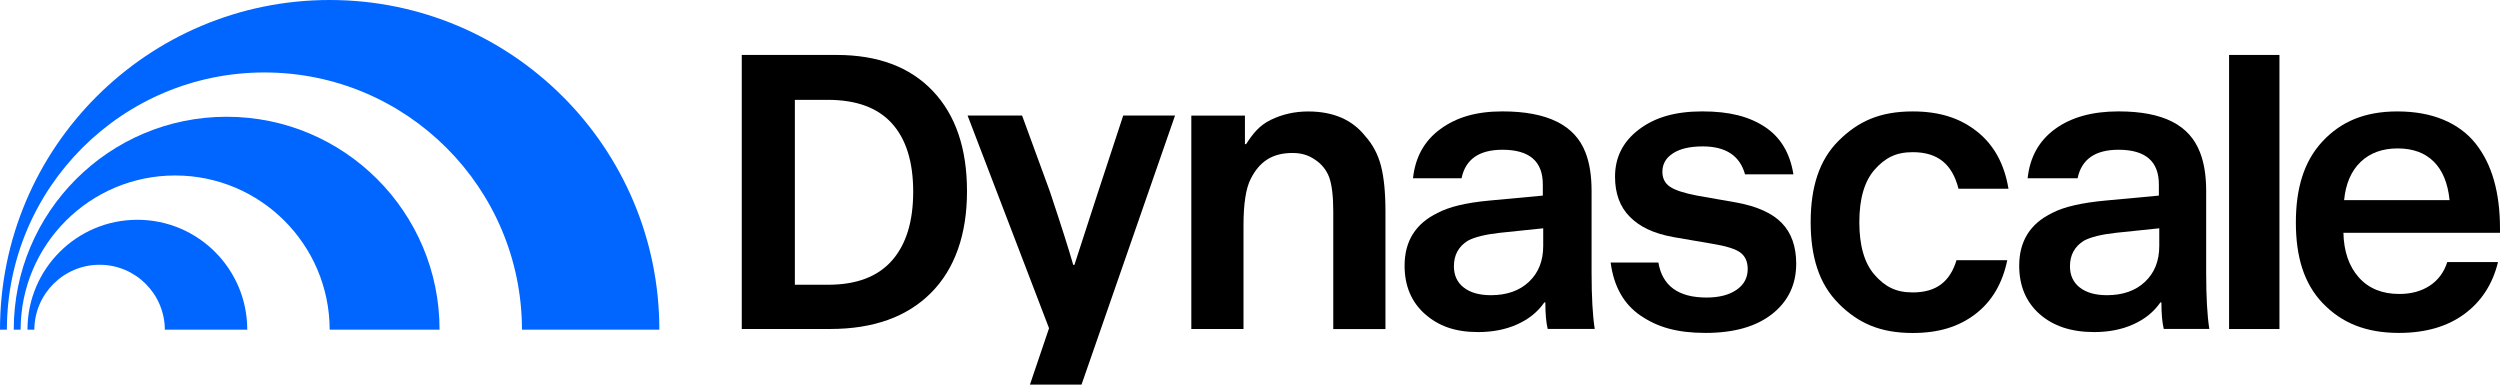
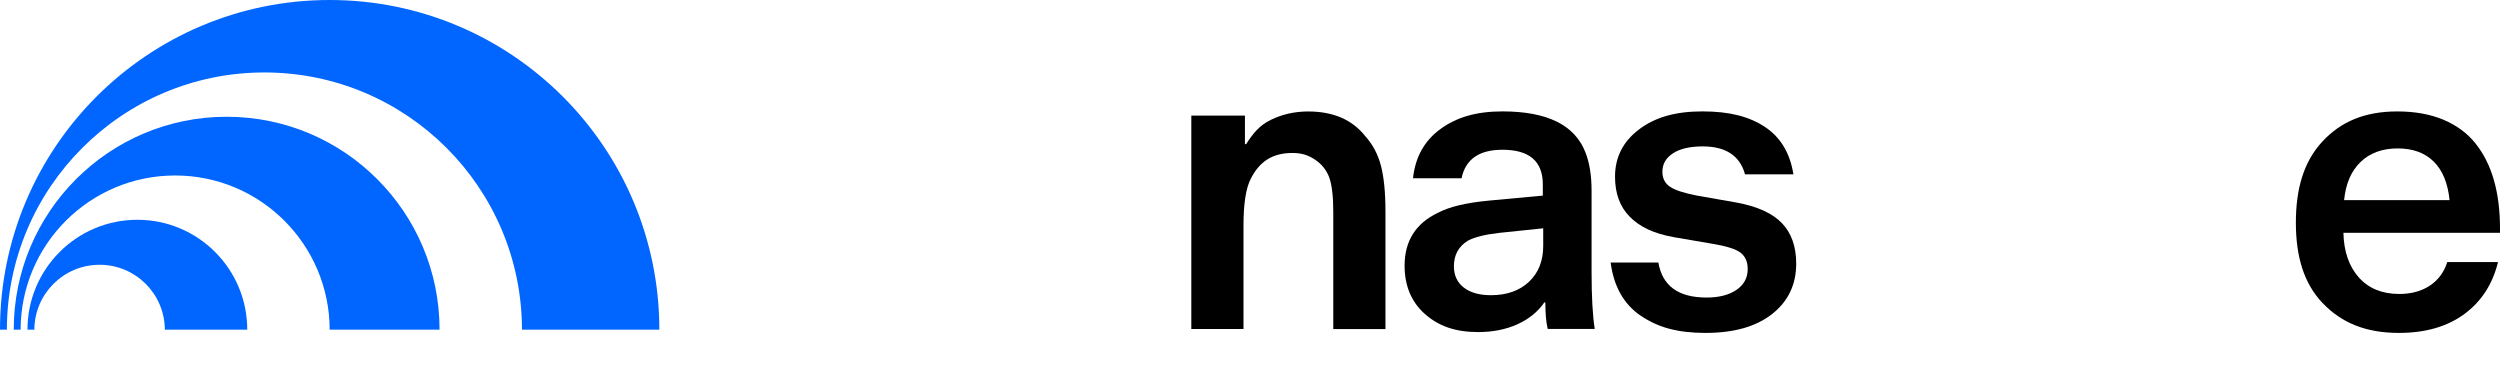
<svg xmlns="http://www.w3.org/2000/svg" width="1820" height="280" viewBox="0 0 1820 280" fill="none">
-   <path fill-rule="evenodd" clip-rule="evenodd" d="M540 239.527V40H609.017C639.081 40 662.426 48.727 679.051 66.209C695.676 83.691 703.975 108.026 703.975 139.241C703.975 170.457 695.247 195.702 677.766 213.211C660.284 230.746 635.815 239.5 604.305 239.5H540.027L540 239.527ZM578.658 72.661V207.294H602.94C623.474 207.294 638.921 201.458 649.281 189.759C659.642 178.06 664.808 161.328 664.808 139.563C664.808 117.798 659.615 101.199 649.281 89.795C638.921 78.39 623.393 72.688 602.672 72.688H578.685L578.658 72.661Z" fill="black" />
-   <path d="M704.404 84.121L763.703 238.94L749.801 280H787.349L855.422 84.121H817.701L798.639 142.135C797.221 146.713 794.651 154.583 790.983 165.694C787.315 176.83 784.37 185.879 782.175 192.84H781.318C778.159 181.756 772.484 163.9 764.265 139.27L744.079 84.121H704.404Z" fill="black" />
  <path d="M867.28 239.526H905.269V164.218C905.269 148.289 907.036 136.911 910.569 130.138C916.861 117.636 926.258 111.371 940.875 111.371C947.755 111.371 952.547 113.004 957.366 116.244C962.211 119.483 965.611 123.74 967.619 128.987C969.627 134.529 970.618 142.828 970.618 153.911V239.553H1008.61V153.911C1008.61 140.07 1007.51 128.96 1005.31 120.607C1003.12 112.255 999.29 105.08 993.855 99.056C984.405 87.117 970.564 81.147 952.333 81.147C942.508 81.147 933.405 83.208 925.053 87.304C916.7 91.4 912.122 97.29 907.17 104.919H906.313V84.145H867.28V239.526Z" fill="black" />
  <path fill-rule="evenodd" clip-rule="evenodd" d="M1037.37 228.632C1027.49 219.851 1022.54 208.098 1022.54 193.4C1022.54 175.544 1030.57 162.747 1046.6 155.01C1054.9 150.62 1066.84 147.621 1084.51 145.988L1123.17 142.401V134.236C1123.17 117.423 1113.37 109.017 1093.8 109.017C1076.8 109.017 1066.87 115.951 1064.01 129.792H1028.67C1030.3 114.425 1036.94 102.458 1048.64 93.918C1060.34 85.378 1074.69 81.095 1093.78 81.095C1126.44 81.095 1146.57 91.08 1154.23 111.025C1157.2 118.574 1158.67 127.891 1158.67 138.947V198.38C1158.67 216.129 1159.45 229.836 1160.97 239.474H1126.73C1125.58 234.709 1125.02 228.257 1125.02 220.145H1124.29C1119.53 227.025 1112.94 232.353 1104.59 236.101C1096.24 239.875 1086.71 241.749 1076.03 241.749C1059.4 241.749 1047.22 237.359 1037.34 228.578L1037.37 228.632ZM1113.16 205.073C1120.04 198.541 1123.46 189.867 1123.46 179.078V166.201L1091.82 169.494C1081.41 170.645 1073.67 172.546 1068.61 175.223C1061.84 179.426 1058.44 185.637 1058.44 193.829C1058.44 200.415 1060.82 205.581 1065.59 209.303C1070.35 213.024 1076.94 214.898 1085.34 214.898C1096.99 214.898 1106.25 211.632 1113.13 205.1L1113.16 205.073Z" fill="black" />
  <path d="M1172.55 191.125C1174.83 208.499 1182.08 221.376 1194.32 229.783L1194.37 229.756C1206.61 238.162 1220.88 242.365 1241.6 242.365C1262.32 242.365 1278.52 237.761 1290.16 228.551C1301.81 219.342 1307.64 207.134 1307.64 191.955C1307.64 179.453 1304.14 169.574 1297.17 162.372C1290.21 155.171 1279.13 150.165 1263.95 147.407L1235.44 142.401C1225.99 140.581 1219.4 138.439 1215.74 135.949C1212.07 133.459 1210.22 129.818 1210.22 125.053C1210.22 119.404 1212.79 114.934 1217.96 111.587C1223.13 108.241 1230.33 106.581 1239.59 106.581C1256.38 106.581 1266.66 113.381 1270.38 126.927H1305.61C1303.14 111.373 1296.18 99.835 1284.78 92.339C1273.35 84.843 1259.16 81.095 1239.3 81.095C1219.43 81.095 1204.73 85.485 1193.14 94.266C1181.55 103.047 1175.74 114.505 1175.74 128.641C1175.74 140.875 1179.33 150.593 1186.48 157.795C1193.62 165.023 1203.56 169.949 1218.36 172.626L1245.99 177.364C1256.59 179.078 1263.63 181.273 1267.11 183.95C1270.59 186.627 1272.33 190.589 1272.33 195.837C1272.33 202.235 1269.6 207.295 1264.17 211.016C1258.73 214.737 1251.48 216.611 1242.4 216.611C1221.87 216.611 1210.17 208.125 1207.3 191.125H1172.55Z" fill="black" />
-   <path d="M1338.6 221.024C1324.28 206.808 1318.17 187.024 1318.17 161.725C1318.17 136.426 1324.28 116.535 1338.6 102.373C1352.92 88.184 1368.77 81.117 1392.46 81.117C1412.03 81.117 1426.94 85.989 1439.26 95.734C1451.57 105.479 1459.2 119.373 1462.17 137.417H1425.79C1421.29 119.668 1410.88 110.78 1392.46 110.78C1380.15 110.78 1372.33 114.983 1364.83 123.389C1357.34 131.795 1353.59 144.592 1353.59 161.779C1353.59 178.966 1357.34 191.79 1364.83 200.223C1372.33 208.682 1380.15 212.885 1392.46 212.885C1409.65 212.885 1419.58 205.068 1424.35 189.407H1461.29C1457.76 206.487 1449.97 219.605 1437.95 228.734C1425.93 237.863 1411.44 242.414 1392.44 242.414C1368.74 242.414 1352.89 235.293 1338.57 221.077L1338.6 221.024Z" fill="black" />
-   <path fill-rule="evenodd" clip-rule="evenodd" d="M1469.98 193.4C1469.98 208.098 1474.93 219.851 1484.81 228.632L1484.76 228.578C1494.67 237.359 1507.89 241.749 1524.52 241.749C1535.2 241.749 1544.73 239.875 1553.08 236.101C1561.43 232.353 1568.02 227.025 1572.78 220.145H1573.51C1573.51 228.257 1574.07 234.709 1575.22 239.474H1608.39C1606.86 229.836 1606.09 216.129 1606.09 198.38V138.947C1606.09 127.891 1604.61 118.574 1601.64 111.025C1594.01 91.08 1574.93 81.095 1542.26 81.095C1523.18 81.095 1507.78 85.378 1496.08 93.918C1484.38 102.458 1477.75 114.425 1476.11 129.792H1512.49C1515.36 115.951 1525.29 109.017 1542.29 109.017C1561.86 109.017 1571.66 117.423 1571.66 134.236V142.401L1533 145.988C1515.33 147.621 1502.35 150.62 1494.05 155.01C1478.01 162.747 1469.98 175.544 1469.98 193.4ZM1571.95 179.078C1571.95 189.867 1568.53 198.541 1561.65 205.073L1561.62 205.1C1554.74 211.632 1545.48 214.898 1533.83 214.898C1525.43 214.898 1518.84 213.024 1514.07 209.303C1509.31 205.581 1506.93 200.415 1506.93 193.829C1506.93 185.637 1510.33 179.426 1517.1 175.223C1522.16 172.546 1529.9 170.645 1540.31 169.494L1571.95 166.201V179.078Z" fill="black" />
-   <path d="M1659.44 239.527H1622.77V40H1659.44V239.527Z" fill="black" />
  <path fill-rule="evenodd" clip-rule="evenodd" d="M1671.39 162.047C1671.39 186.757 1677.2 206.353 1690.96 220.756L1690.99 220.729C1704.75 235.159 1722.5 242.361 1746.38 242.361C1765.76 242.361 1781.64 237.756 1794.06 228.6C1806.48 219.444 1814.64 206.835 1818.55 190.799H1781.61C1779.23 198.242 1774.97 203.971 1768.86 207.986C1762.76 212.002 1755.35 214.01 1746.67 214.01C1734.17 214.01 1724.32 209.967 1717.17 201.909C1710.02 193.824 1706.3 183.009 1706.01 169.462H1820V166.464C1820 153.373 1818.55 141.674 1815.63 131.367C1812.72 121.06 1808.27 112.145 1802.3 104.595C1796.33 97.046 1788.52 91.263 1778.88 87.194C1769.24 83.151 1758.02 81.117 1745.23 81.117C1721.72 81.117 1704.24 88.425 1690.69 103.043C1677.12 117.66 1671.39 137.337 1671.39 162.047ZM1771.76 117.633C1778.21 124.031 1782.06 133.401 1783.29 145.716H1706.51C1707.67 133.776 1711.65 124.513 1718.48 117.927C1725.31 111.342 1734.38 108.049 1745.47 108.049C1756.55 108.049 1765.3 111.235 1771.76 117.633Z" fill="black" />
  <path d="M0 240H5.001C5.136 136.562 89.03 52.75 192.5 52.75C295.971 52.75 379.865 136.562 380 240H480C480 107.452 372.549 0 240 0C107.452 0 0 107.452 0 240Z" fill="#0066FF" />
  <path d="M320 240C320 154.396 250.605 85 165 85C79.396 85 10.001 154.396 10.001 240H15.001C15.136 177.983 65.452 127.75 127.5 127.75C189.549 127.75 239.865 177.983 240 240H320Z" fill="#0066FF" />
  <path d="M180 240C180 195.817 144.183 160 100 160C55.818 160 20 195.817 20 240H25.001C25.136 213.882 46.35 192.75 72.501 192.75C98.651 192.75 119.865 213.882 120 240H180Z" fill="#0066FF" />
</svg>